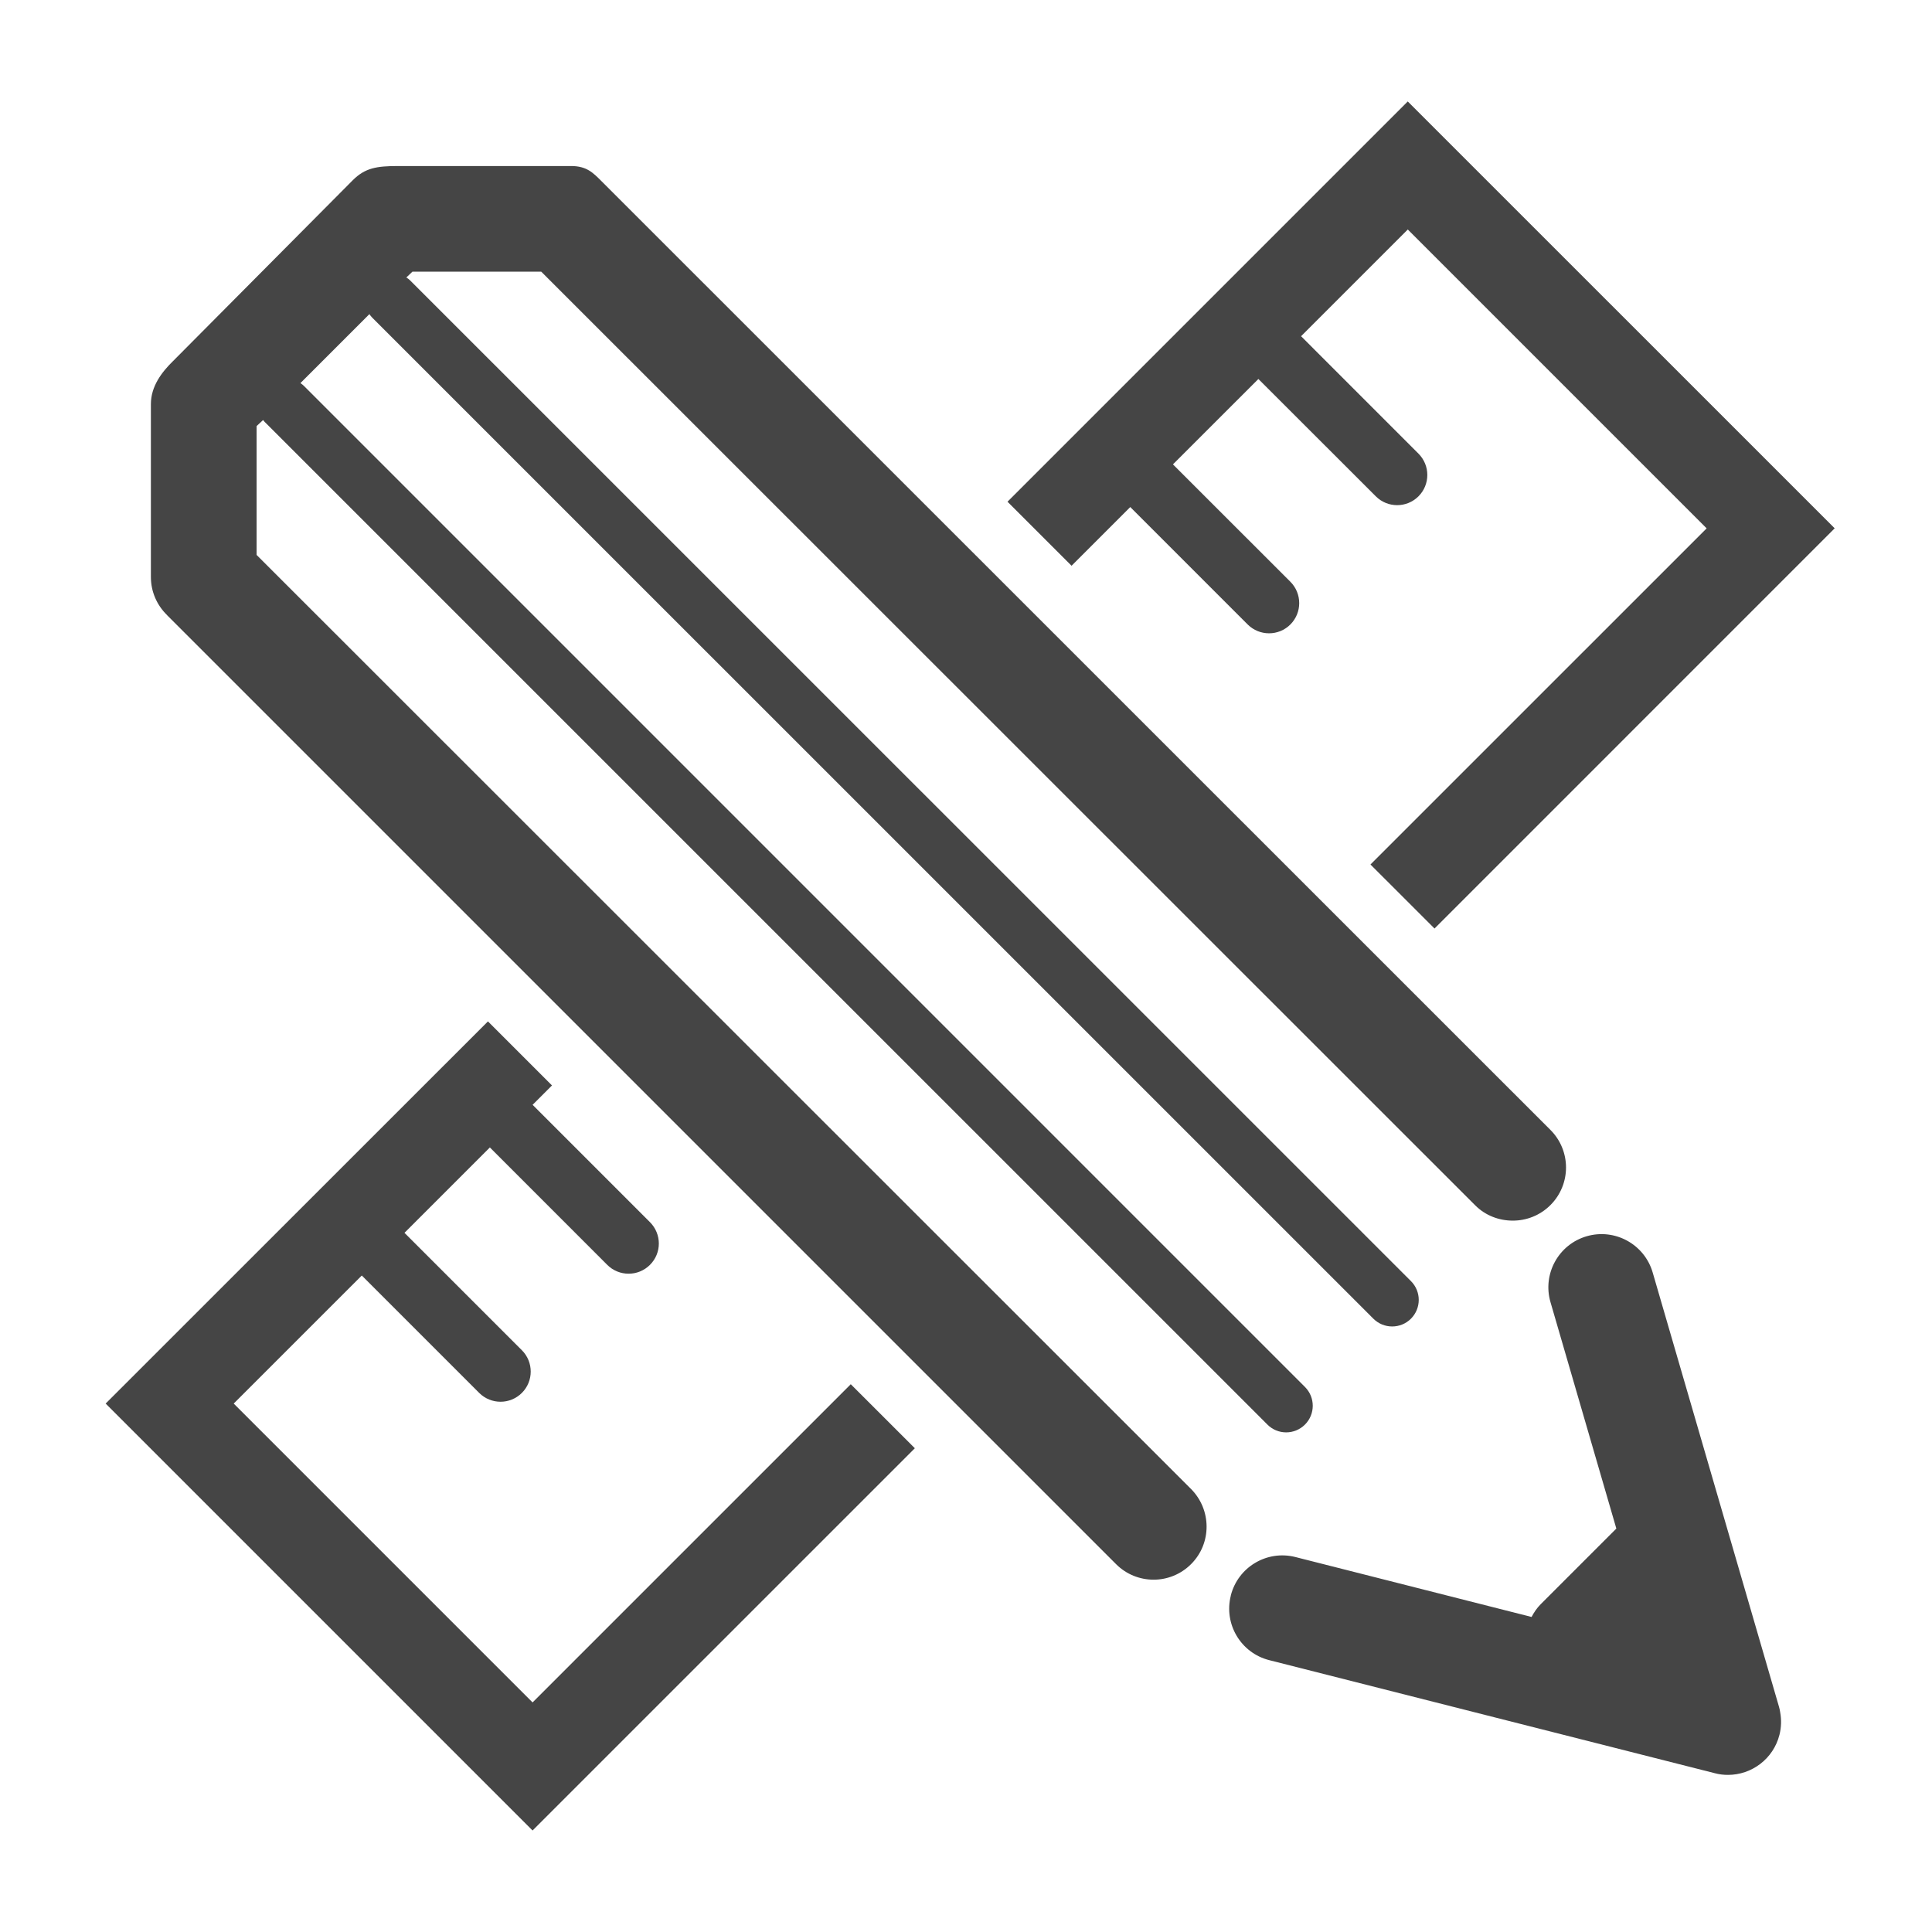
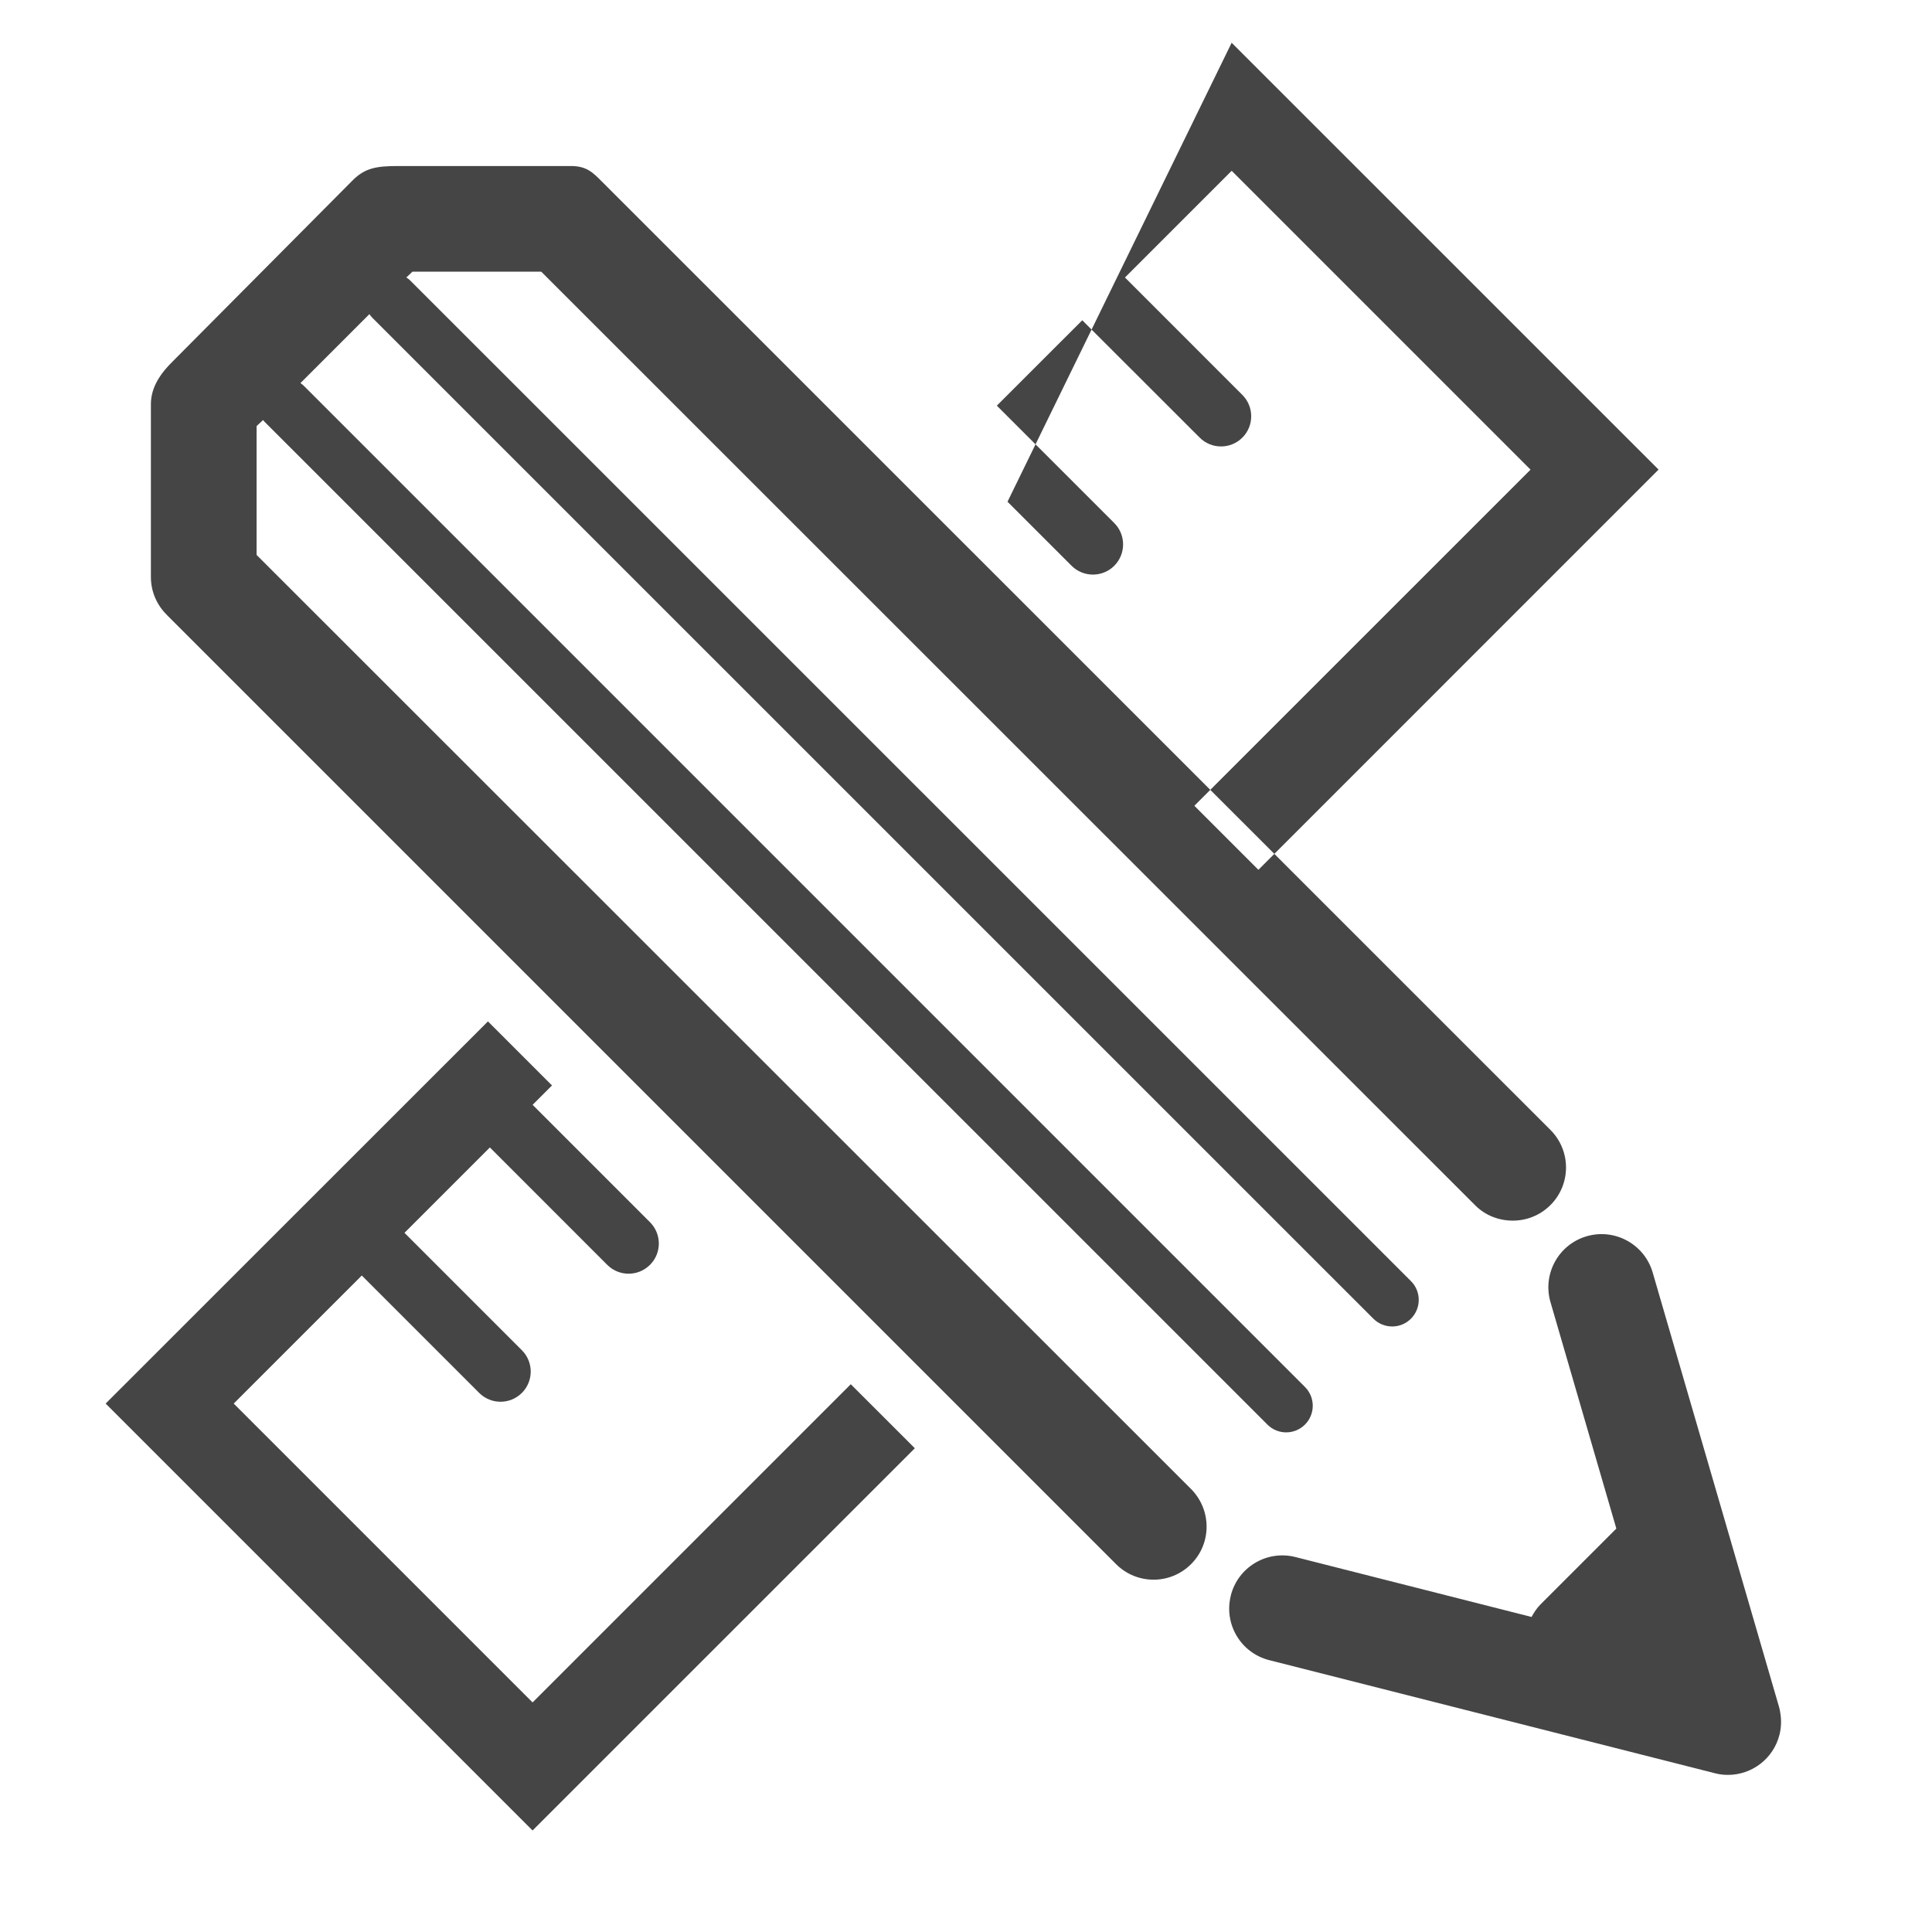
<svg xmlns="http://www.w3.org/2000/svg" height="128" viewBox="0 0 128 128" width="128">
-   <path d="M11.457 23.93l11.915-11.99c.818-.817 1.586-.94 3.002-.94h11.46c1.04 0 1.46.446 2.03 1.016L102.72 74.86c1.377 1.377 1.377 3.604 0 4.98-.688.688-1.59 1.03-2.492 1.03s-1.805-.326-2.492-1.014L35.86 18h-8.536l-.403.383c.087.058.168.11.24.184l66.318 66.31c.688.688.688 1.8 0 2.49-.344.344-.795.515-1.246.515s-.902-.173-1.246-.517L24.666 21.05c-.073-.074-.135-.155-.193-.238l-4.568 4.568c.083.058.164.12.238.194L86.457 91.89c.688.688.688 1.804 0 2.492-.344.344-.795.516-1.246.516s-.9-.172-1.242-.516L17.65 28.067c-.074-.074-.163-.155-.22-.238l-.43.4v8.536L78.9 98.64c1.378 1.377 1.39 3.61.014 4.985-.688.688-1.584 1.033-2.485 1.033s-1.805-.344-2.49-1.033L11.084 40.772c-.008-.008-.013-.017-.02-.025-.656-.64-1.067-1.53-1.067-2.52V26.773c0-1.17.71-2.11 1.456-2.84zm70.086 81.778c.478-1.887 2.395-3.03 4.283-2.55l15.644 3.97c.16-.3.35-.59.604-.843l5.013-5.013-4.363-15c-.544-1.868.53-3.824 2.4-4.368 1.867-.542 3.825.53 4.37 2.4l8.37 28.776c.037.126.062.247.078.365.086.48.08.983-.047 1.486-.404 1.6-1.84 2.66-3.414 2.66-.283 0-.574-.032-.865-.11l-29.52-7.49c-1.887-.475-3.03-2.393-2.55-4.28zm-10.55-68.225l3.89-3.89 7.778 7.78c.785.78 2.05.78 2.83 0 .78-.782.78-2.048 0-2.83l-7.78-7.777 5.66-5.657 7.78 7.774c.78.78 2.046.78 2.827 0s.78-2.047 0-2.828l-7.778-7.78 7.07-7.07 19.8 19.8-22.273 22.27 4.243 4.242 26.513-26.515-28.285-28.28L66.75 33.24l4.244 4.243zM56.367 91.708L35.284 112.79l-19.8-19.8 8.486-8.484 7.778 7.778c.78.78 2.047.78 2.828 0s.78-2.047 0-2.828l-7.778-7.778 5.657-5.657 7.778 7.78c.78.78 2.047.78 2.828 0 .785-.78.785-2.045 0-2.83l-7.774-7.774 1.284-1.284-4.243-4.243L7 92.99l28.284 28.285L60.61 95.95l-4.244-4.242z" fill="#454545" />
+   <path d="M11.457 23.93l11.915-11.99c.818-.817 1.586-.94 3.002-.94h11.46c1.04 0 1.46.446 2.03 1.016L102.72 74.86c1.377 1.377 1.377 3.604 0 4.98-.688.688-1.59 1.03-2.492 1.03s-1.805-.326-2.492-1.014L35.86 18h-8.536l-.403.383c.087.058.168.11.24.184l66.318 66.31c.688.688.688 1.8 0 2.49-.344.344-.795.515-1.246.515s-.902-.173-1.246-.517L24.666 21.05c-.073-.074-.135-.155-.193-.238l-4.568 4.568c.083.058.164.12.238.194L86.457 91.89c.688.688.688 1.804 0 2.492-.344.344-.795.516-1.246.516s-.9-.172-1.242-.516L17.65 28.067c-.074-.074-.163-.155-.22-.238l-.43.4v8.536L78.9 98.64c1.378 1.377 1.39 3.61.014 4.985-.688.688-1.584 1.033-2.485 1.033s-1.805-.344-2.49-1.033L11.084 40.772c-.008-.008-.013-.017-.02-.025-.656-.64-1.067-1.53-1.067-2.52V26.773c0-1.17.71-2.11 1.456-2.84zm70.086 81.778c.478-1.887 2.395-3.03 4.283-2.55l15.644 3.97c.16-.3.35-.59.604-.843l5.013-5.013-4.363-15c-.544-1.868.53-3.824 2.4-4.368 1.867-.542 3.825.53 4.37 2.4l8.37 28.776c.037.126.062.247.078.365.086.48.08.983-.047 1.486-.404 1.6-1.84 2.66-3.414 2.66-.283 0-.574-.032-.865-.11l-29.52-7.49c-1.887-.475-3.03-2.393-2.55-4.28zm-10.55-68.225c.785.78 2.05.78 2.83 0 .78-.782.78-2.048 0-2.83l-7.78-7.777 5.66-5.657 7.78 7.774c.78.78 2.046.78 2.827 0s.78-2.047 0-2.828l-7.778-7.78 7.07-7.07 19.8 19.8-22.273 22.27 4.243 4.242 26.513-26.515-28.285-28.28L66.75 33.24l4.244 4.243zM56.367 91.708L35.284 112.79l-19.8-19.8 8.486-8.484 7.778 7.778c.78.78 2.047.78 2.828 0s.78-2.047 0-2.828l-7.778-7.778 5.657-5.657 7.778 7.78c.78.78 2.047.78 2.828 0 .785-.78.785-2.045 0-2.83l-7.774-7.774 1.284-1.284-4.243-4.243L7 92.99l28.284 28.285L60.61 95.95l-4.244-4.242z" fill="#454545" />
</svg>